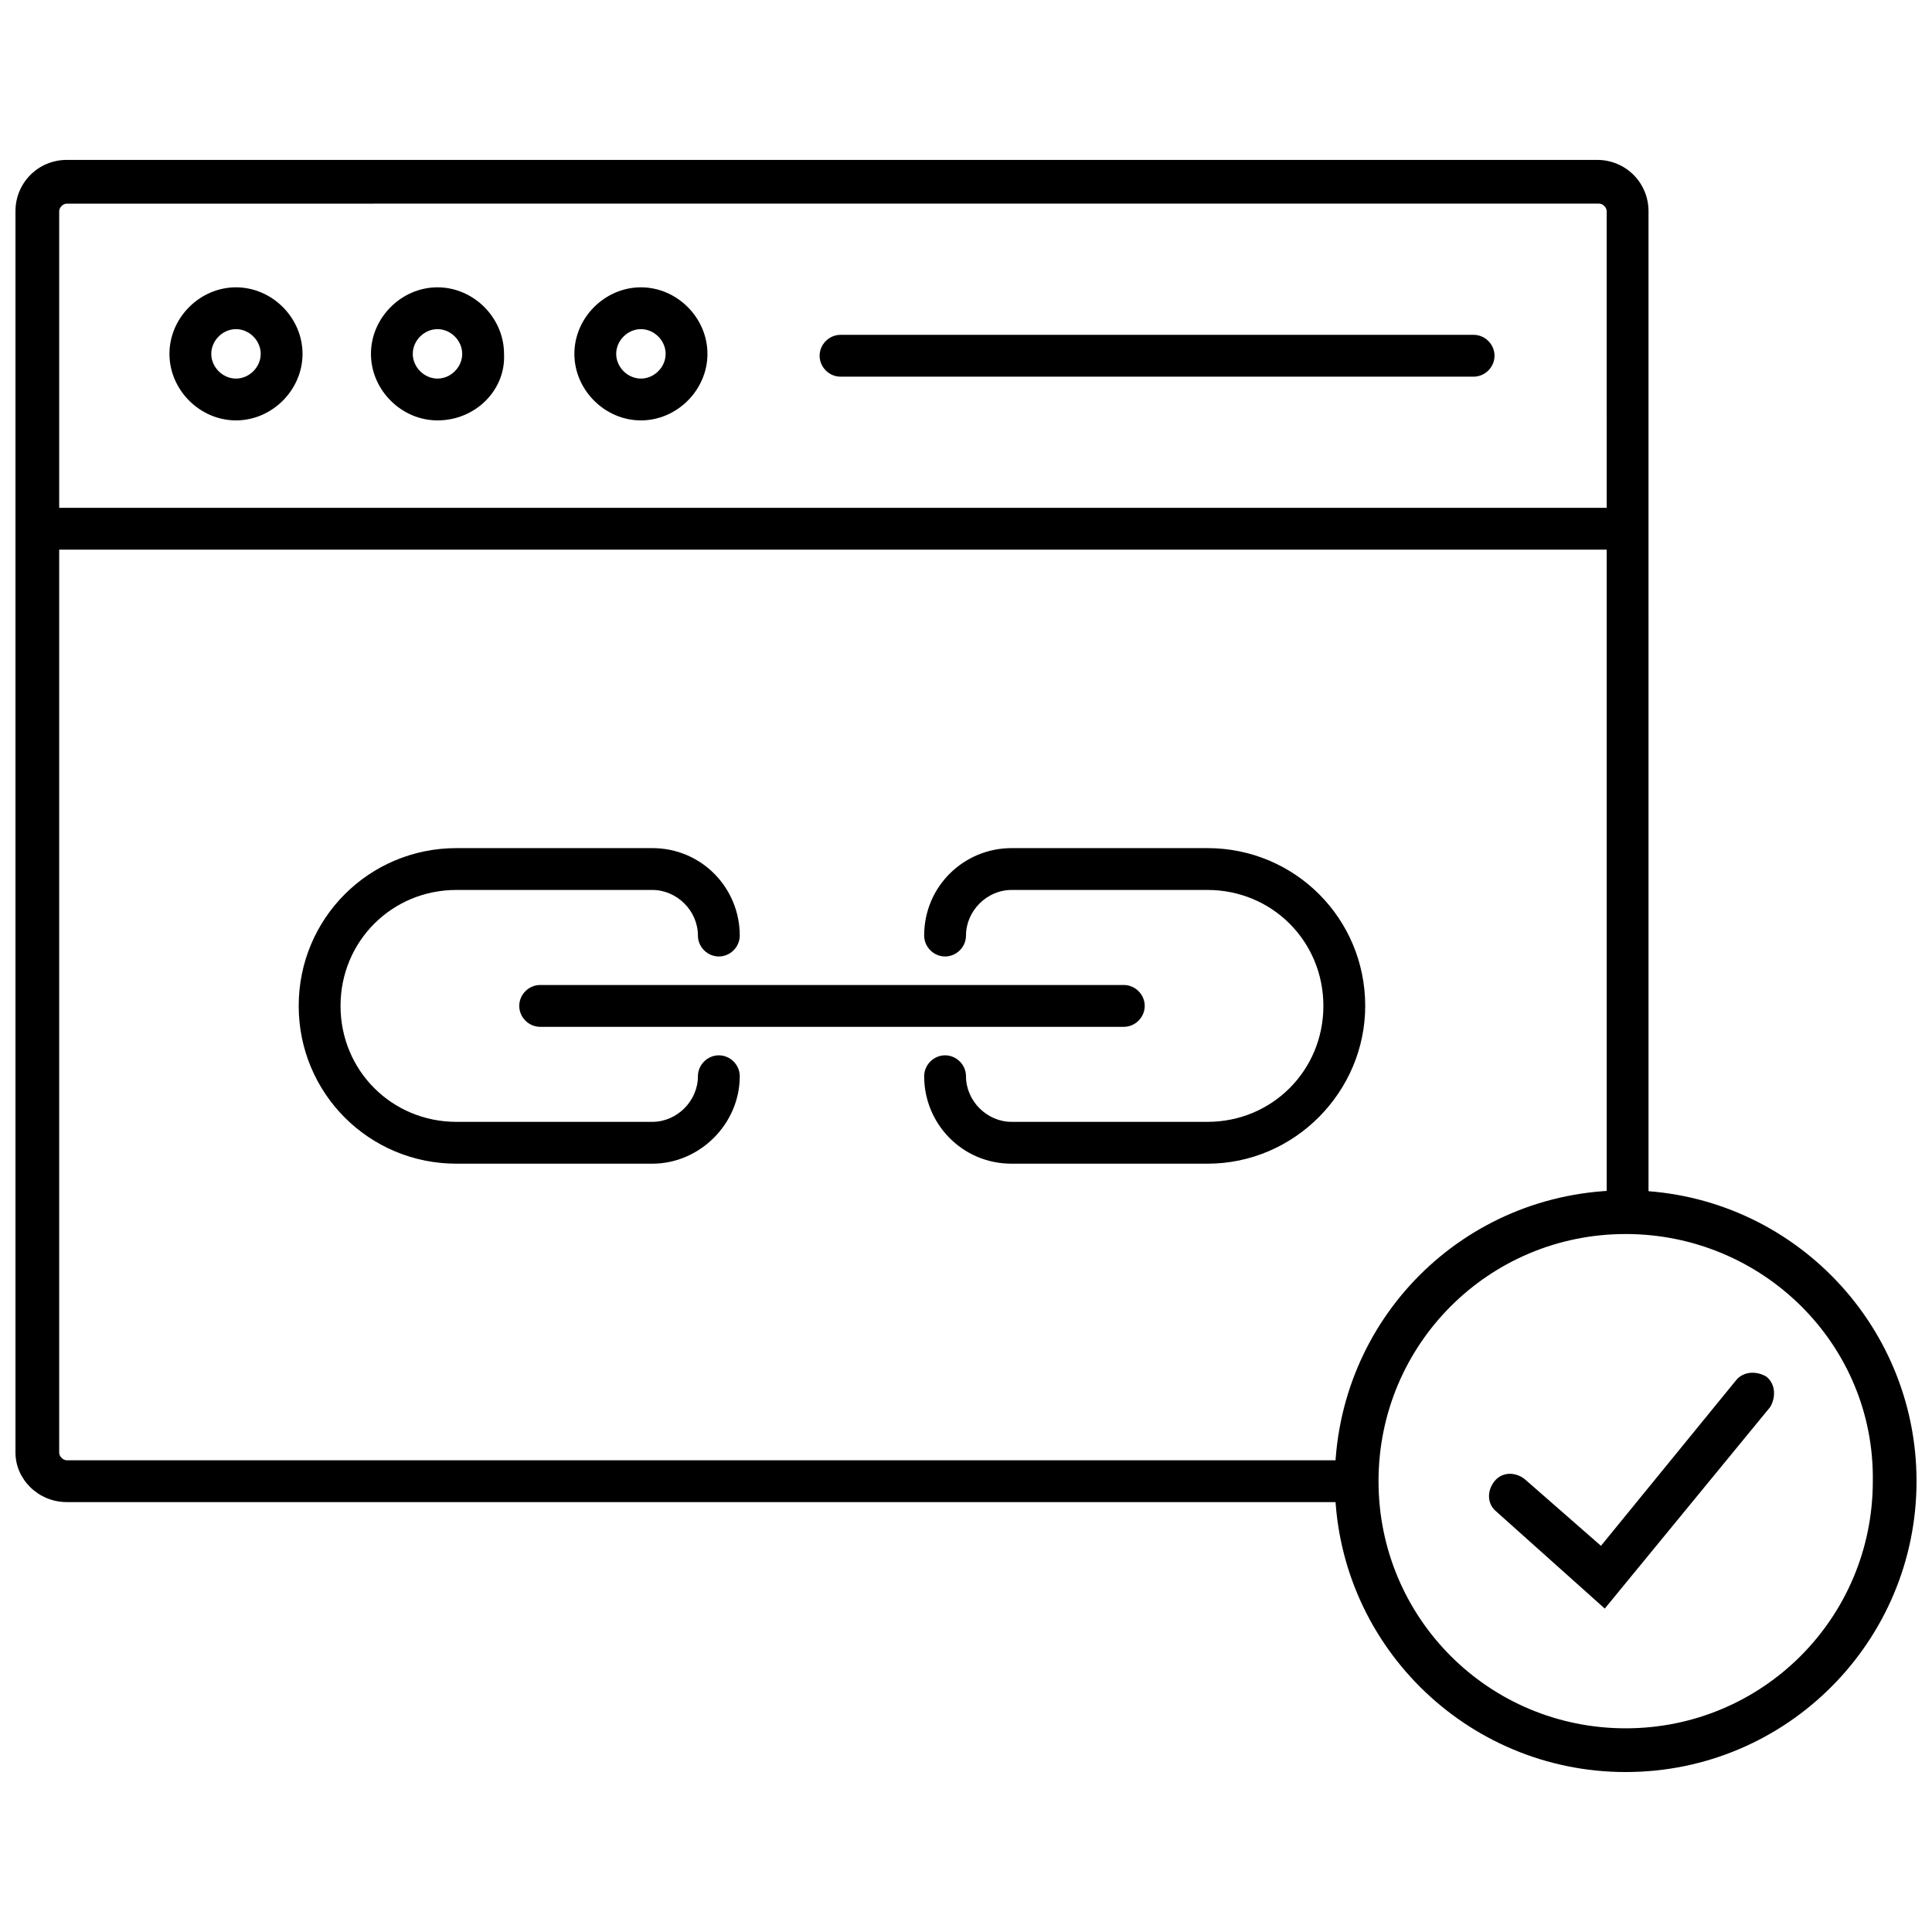
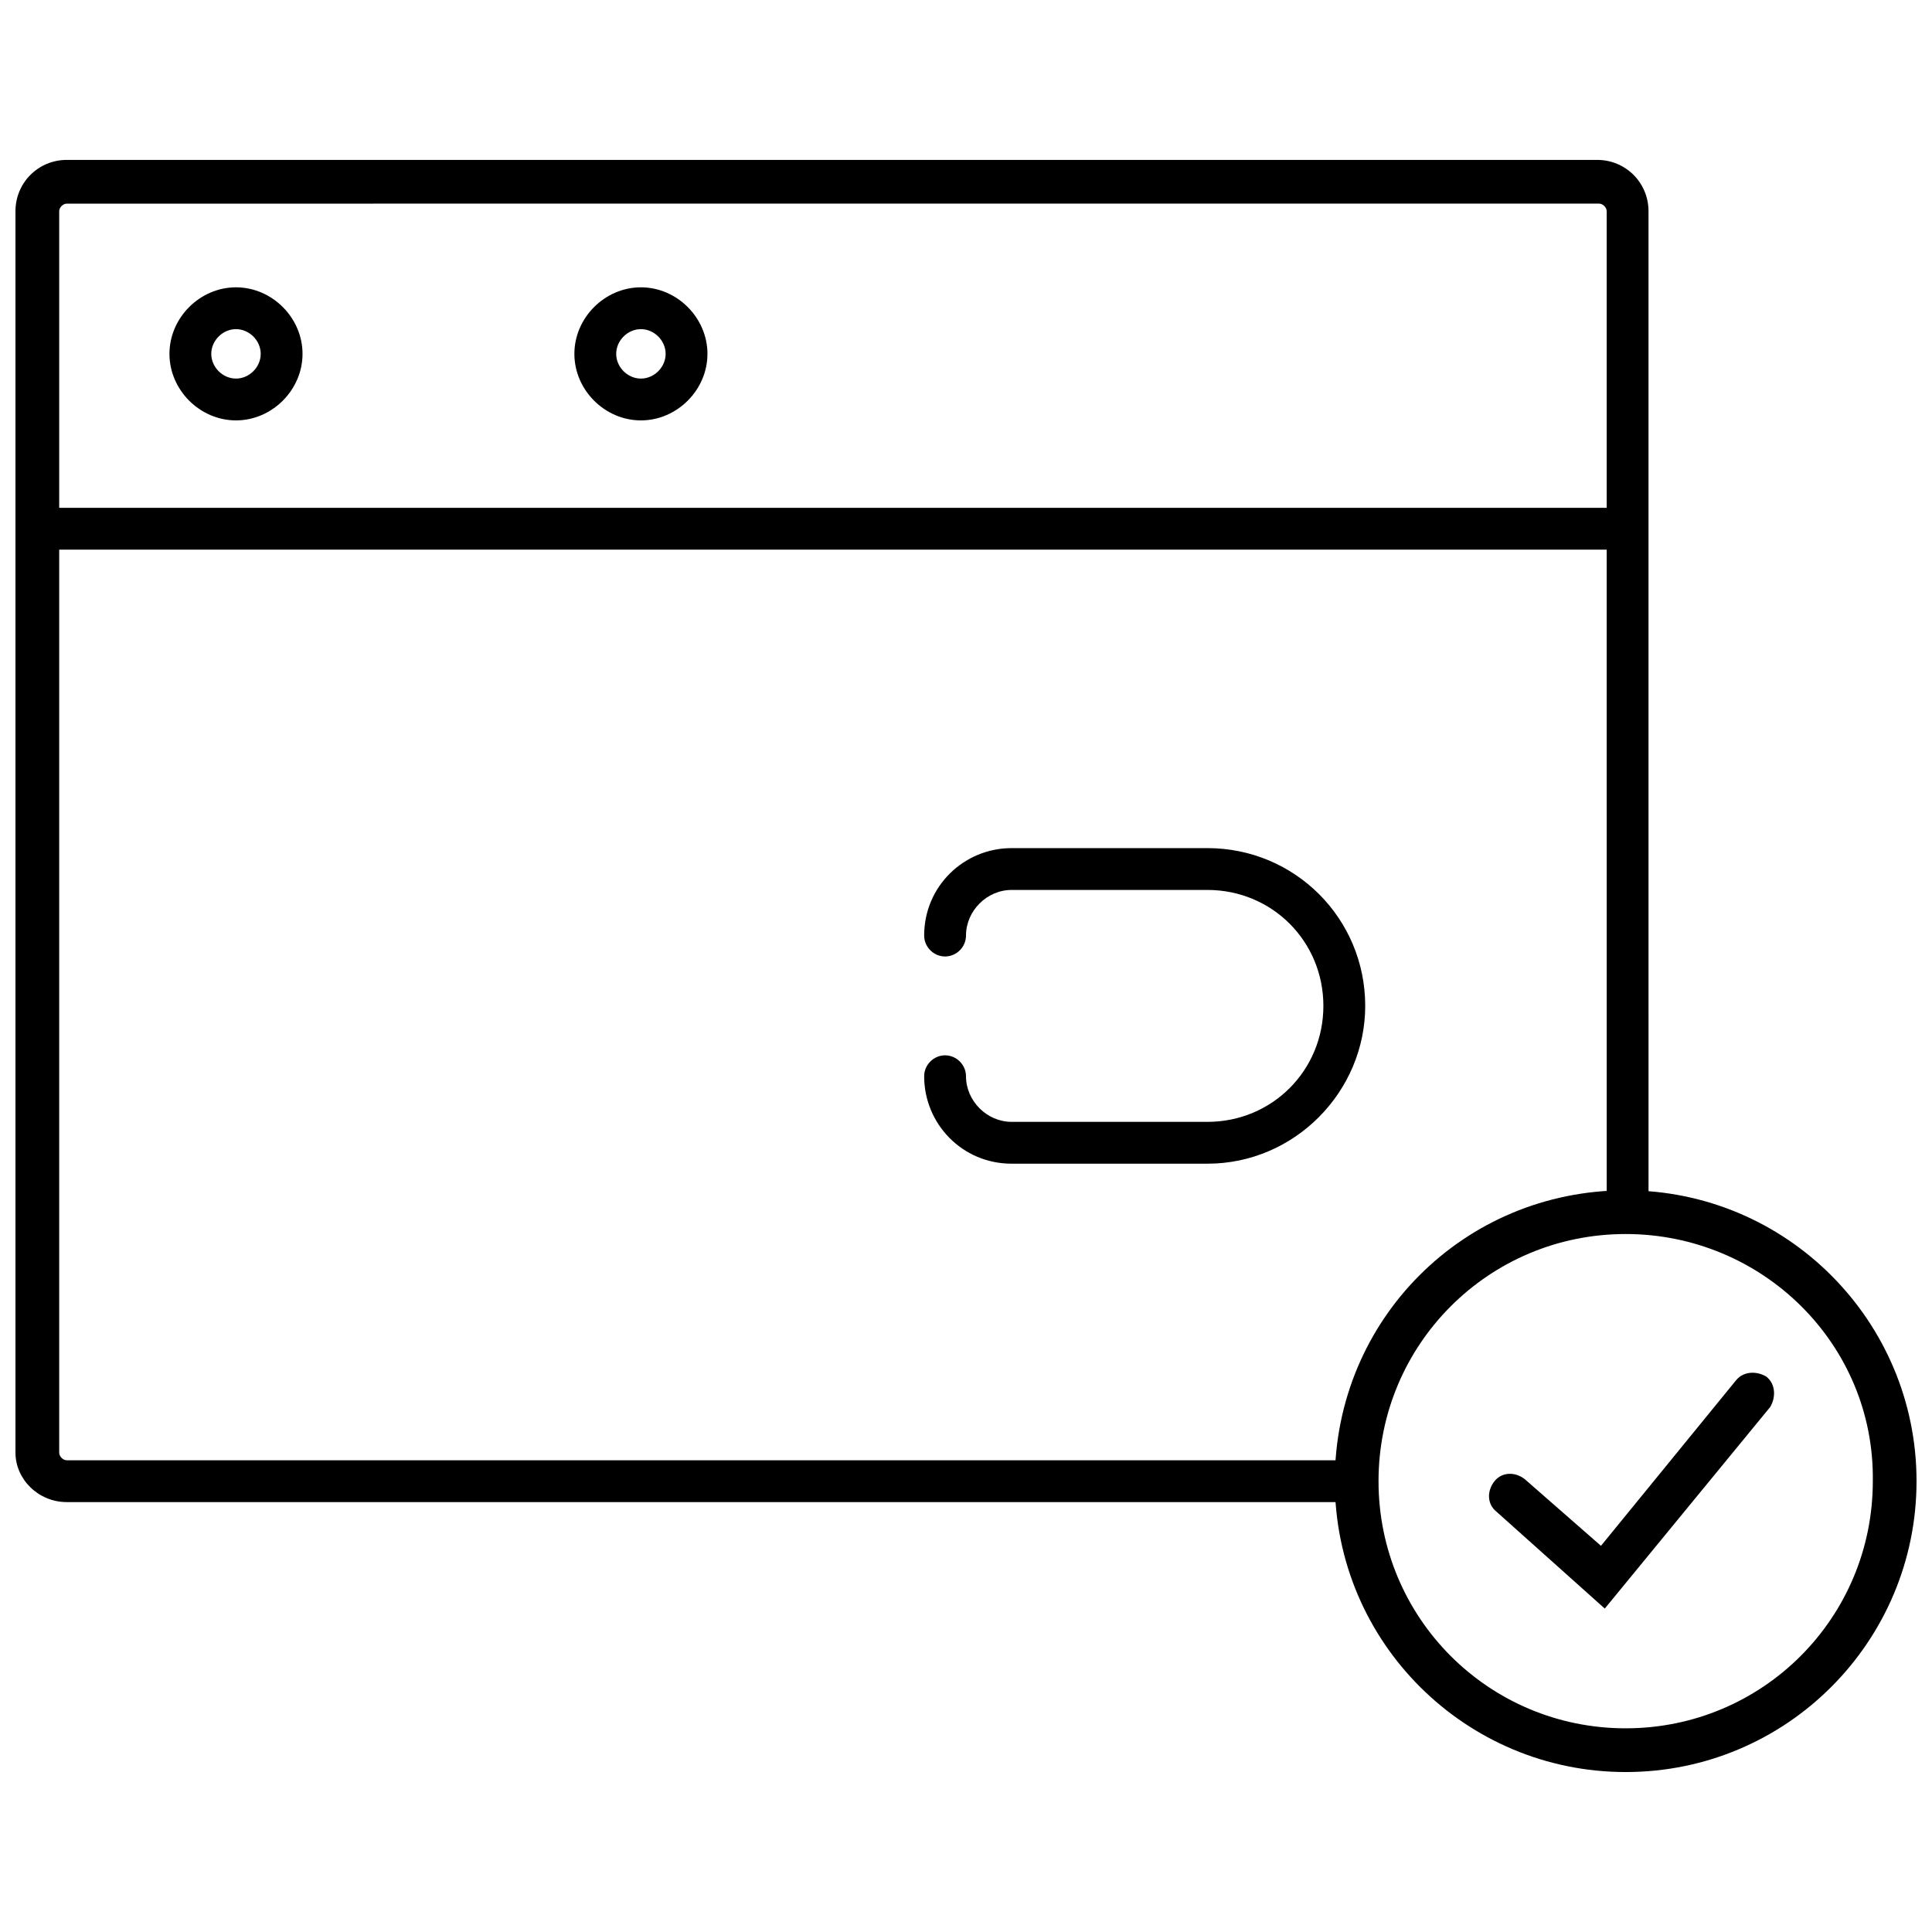
<svg xmlns="http://www.w3.org/2000/svg" width="800px" height="800px" version="1.1" viewBox="144 144 512 512">
  <defs>
    <clipPath id="b">
      <path d="m497 459h154.9v155h-154.9z" />
    </clipPath>
    <clipPath id="a">
      <path d="m148.09 186h432.91v357h-432.91z" />
    </clipPath>
  </defs>
-   <path d="m441.82 416.12h-154.67c-3.023 0-5.543-2.519-5.543-5.543s2.519-5.543 5.543-5.543h154.67c3.023 0 5.543 2.519 5.543 5.543s-2.519 5.543-5.539 5.543z" />
  <path d="m463.98 452.39h-51.891c-13.098 0-23.176-10.578-23.176-23.176 0-3.023 2.519-5.543 5.543-5.543 3.023 0 5.543 2.519 5.543 5.543 0 6.551 5.543 12.09 12.09 12.09h51.891c17.129 0 30.73-13.602 30.73-30.73s-13.602-30.73-30.73-30.73h-51.891c-6.551 0-12.09 5.543-12.09 12.09 0 3.023-2.519 5.543-5.543 5.543-3.023 0-5.543-2.519-5.543-5.543 0-13.098 10.578-23.176 23.176-23.176h51.891c23.176 0 41.816 18.641 41.816 41.816 0 22.672-18.641 41.816-41.816 41.816z" />
-   <path d="m316.87 452.39h-51.895c-23.176 0-41.816-18.641-41.816-41.816s18.641-41.816 41.816-41.816h51.891c13.098 0 23.176 10.578 23.176 23.176 0 3.023-2.519 5.543-5.543 5.543s-5.543-2.519-5.543-5.543c0-6.551-5.543-12.09-12.09-12.09h-51.891c-17.129 0-30.73 13.602-30.73 30.73s13.602 30.73 30.73 30.73h51.891c6.551 0 12.09-5.543 12.09-12.09 0-3.023 2.519-5.543 5.543-5.543s5.543 2.519 5.543 5.543c0.004 12.598-10.578 23.176-23.172 23.176z" />
  <g clip-path="url(#b)">
    <path d="m574.82 613.61c-42.32 0-77.082-34.258-77.082-77.082s34.258-77.082 77.082-77.082c42.824 0 77.082 34.762 77.082 77.082s-34.258 77.082-77.082 77.082zm0-142.58c-36.273 0-65.496 29.223-65.496 65.496s29.223 65.496 65.496 65.496c36.273 0 65.496-29.223 65.496-65.496 0.504-36.273-29.223-65.496-65.496-65.496z" />
  </g>
  <path d="m569.28 570.29-28.719-25.695c-2.519-2.016-2.519-5.543-0.504-8.062 2.016-2.519 5.543-2.519 8.062-0.504l20.152 17.633 35.77-43.832c2.016-2.519 5.543-2.519 8.062-1.008 2.519 2.016 2.519 5.543 1.008 8.062z" />
  <g clip-path="url(#a)">
    <path d="m503.79 542.07h-342.09c-7.555 0-13.602-6.047-13.602-13.102v-328.99c0-7.559 6.047-13.602 13.602-13.602h405.57c7.559 0 13.602 6.047 13.602 13.602l0.004 265.51h-11.082l-0.004-265.51c0-1.008-1.008-2.016-2.016-2.016l-406.07 0.004c-1.008 0-2.016 1.008-2.016 2.016v328.99c0 1.008 1.008 2.016 2.016 2.016h342.09z" />
  </g>
  <path d="m206.54 255.41c-9.574 0-17.633-8.062-17.633-17.633 0-9.574 8.062-17.633 17.633-17.633 9.574 0 17.633 8.062 17.633 17.633 0 9.57-8.059 17.633-17.633 17.633zm0-24.184c-3.527 0-6.551 3.023-6.551 6.551 0 3.527 3.023 6.551 6.551 6.551s6.551-3.023 6.551-6.551c0-3.527-3.023-6.551-6.551-6.551z" />
-   <path d="m259.94 255.41c-9.574 0-17.633-8.062-17.633-17.633 0-9.574 8.062-17.633 17.633-17.633 9.574 0 17.633 8.062 17.633 17.633 0.504 9.57-7.559 17.633-17.633 17.633zm0-24.184c-3.527 0-6.551 3.023-6.551 6.551 0 3.527 3.023 6.551 6.551 6.551s6.551-3.023 6.551-6.551c-0.004-3.527-3.027-6.551-6.551-6.551z" />
  <path d="m313.85 255.41c-9.574 0-17.633-8.062-17.633-17.633 0-9.574 8.062-17.633 17.633-17.633 9.574 0 17.633 8.062 17.633 17.633 0 9.57-8.062 17.633-17.633 17.633zm0-24.184c-3.527 0-6.551 3.023-6.551 6.551 0 3.527 3.023 6.551 6.551 6.551s6.551-3.023 6.551-6.551c0-3.527-3.023-6.551-6.551-6.551z" />
  <path d="m153.64 278.58h421.18v11.082h-421.18z" />
-   <path d="m534.52 243.82h-167.77c-3.023 0-5.543-2.519-5.543-5.543 0-3.023 2.519-5.543 5.543-5.543h167.77c3.023 0 5.543 2.519 5.543 5.543 0 3.023-2.519 5.543-5.543 5.543z" />
</svg>